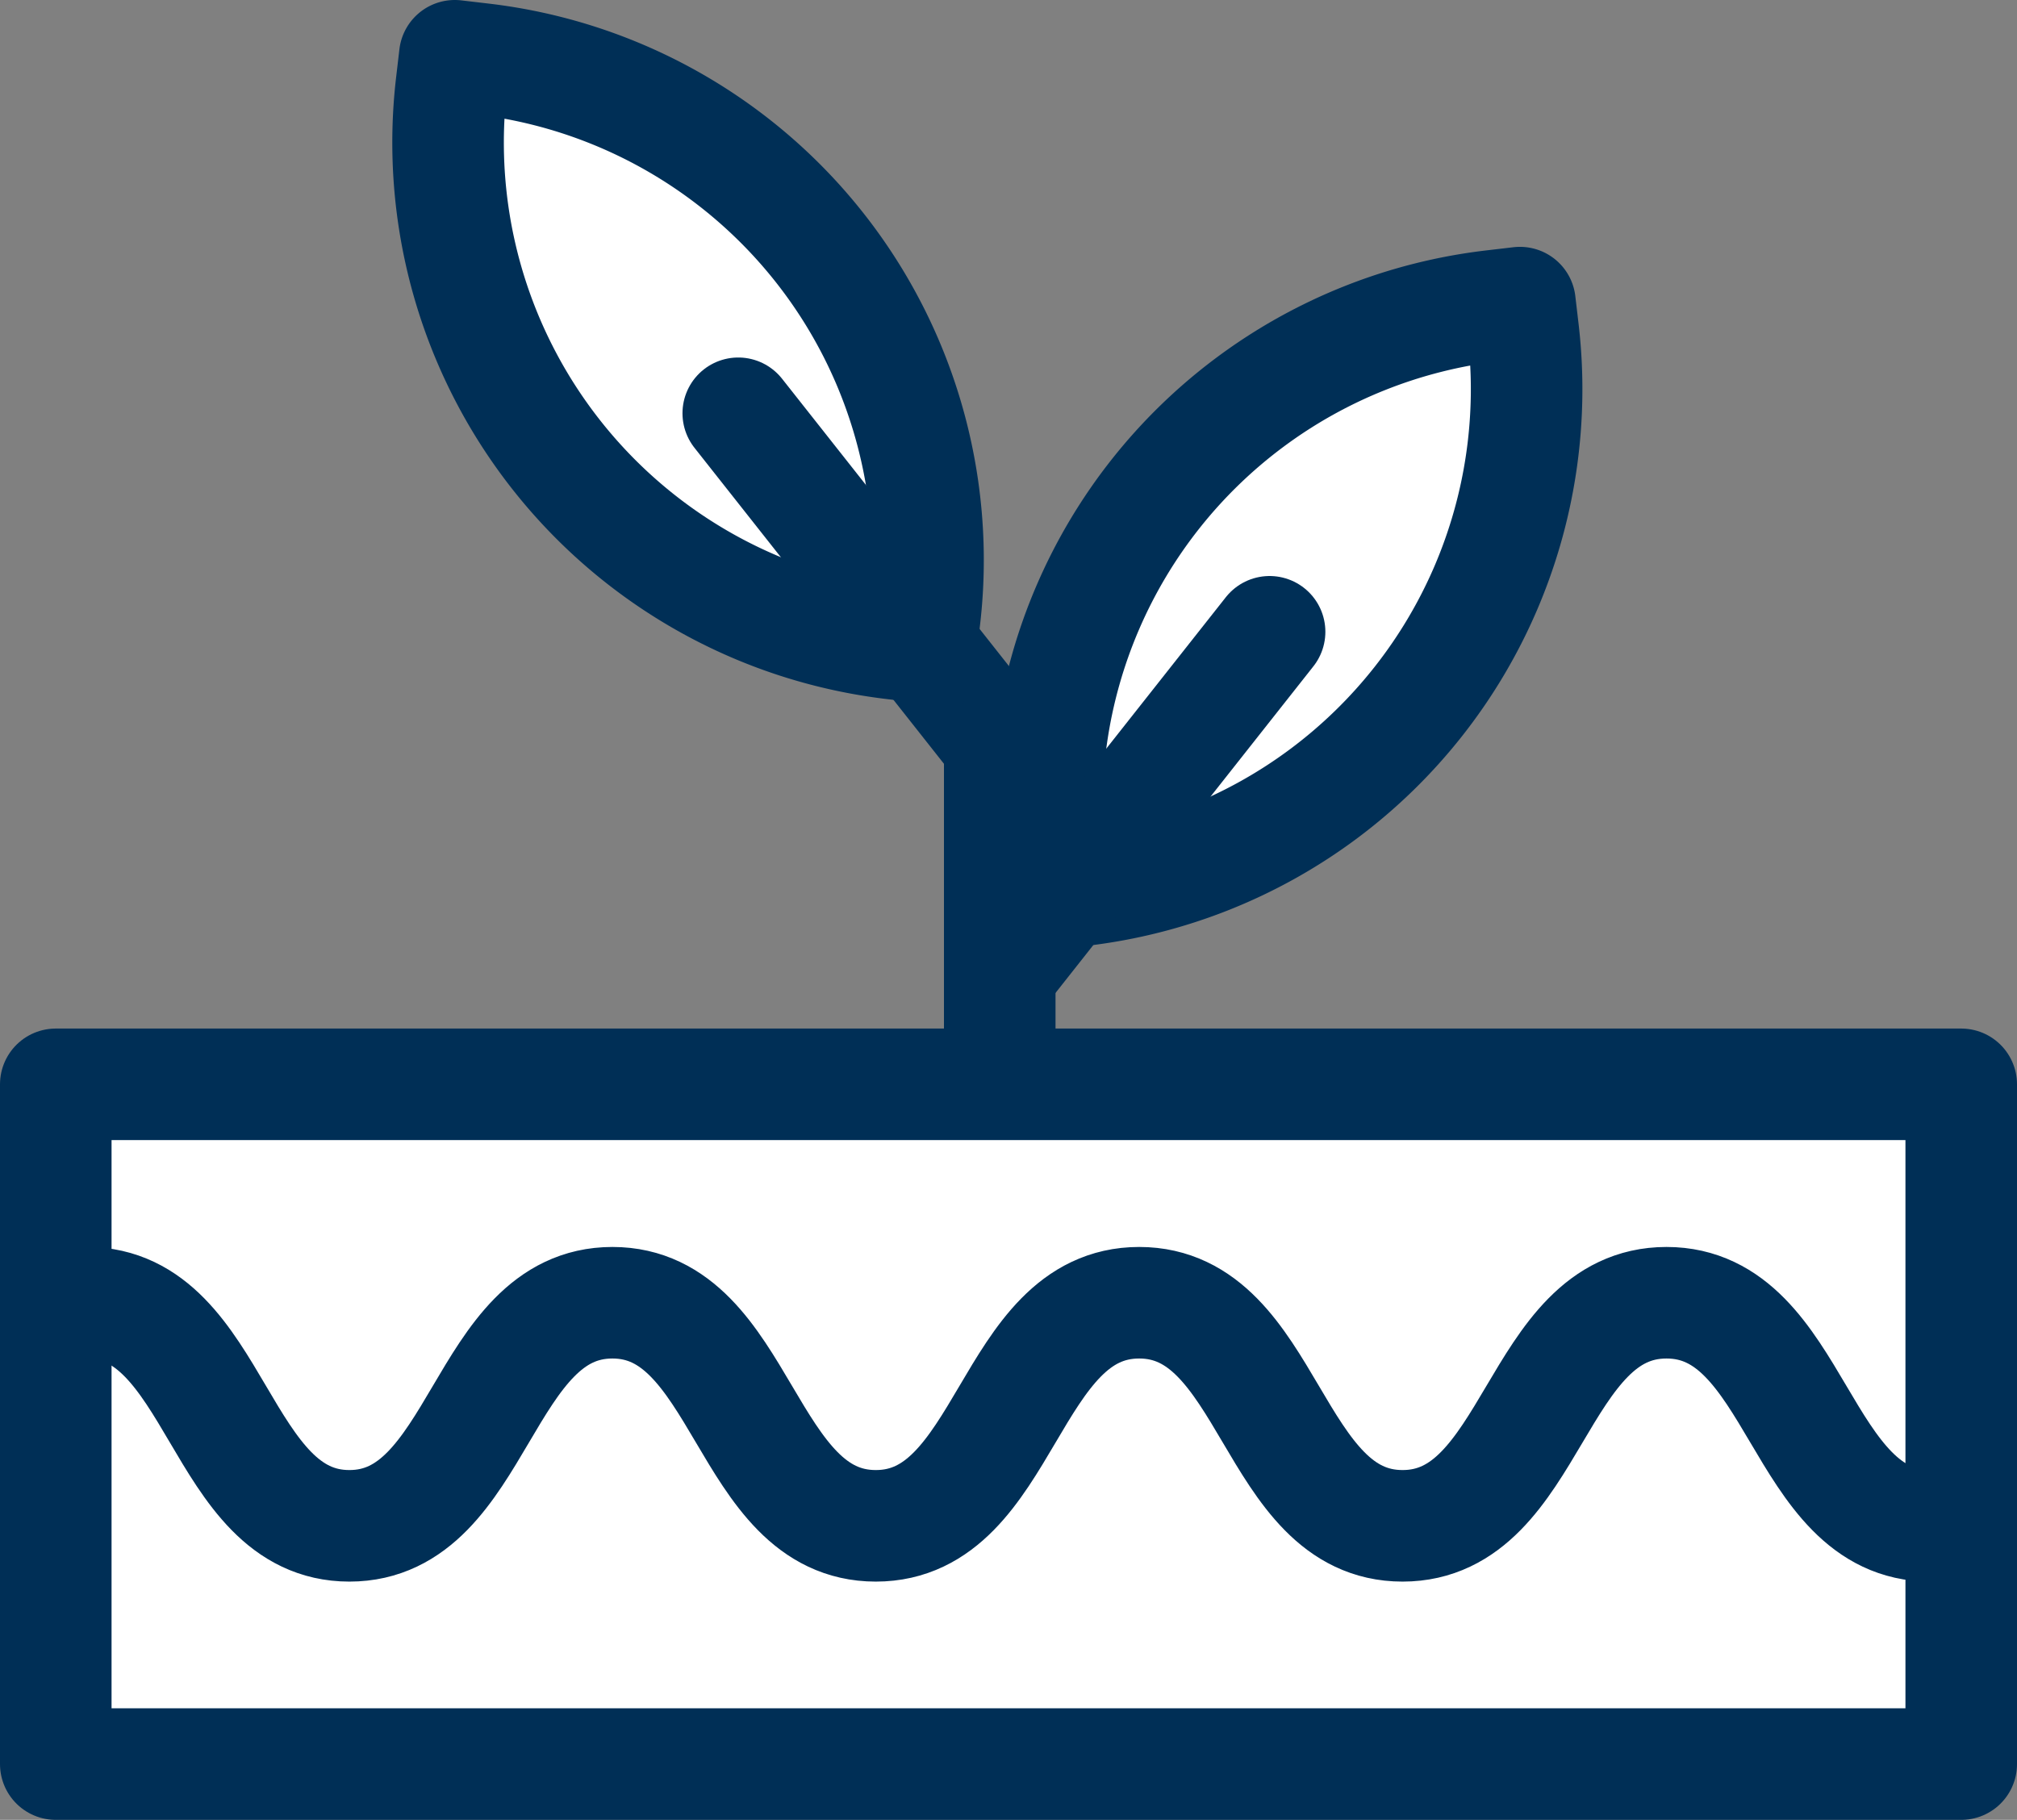
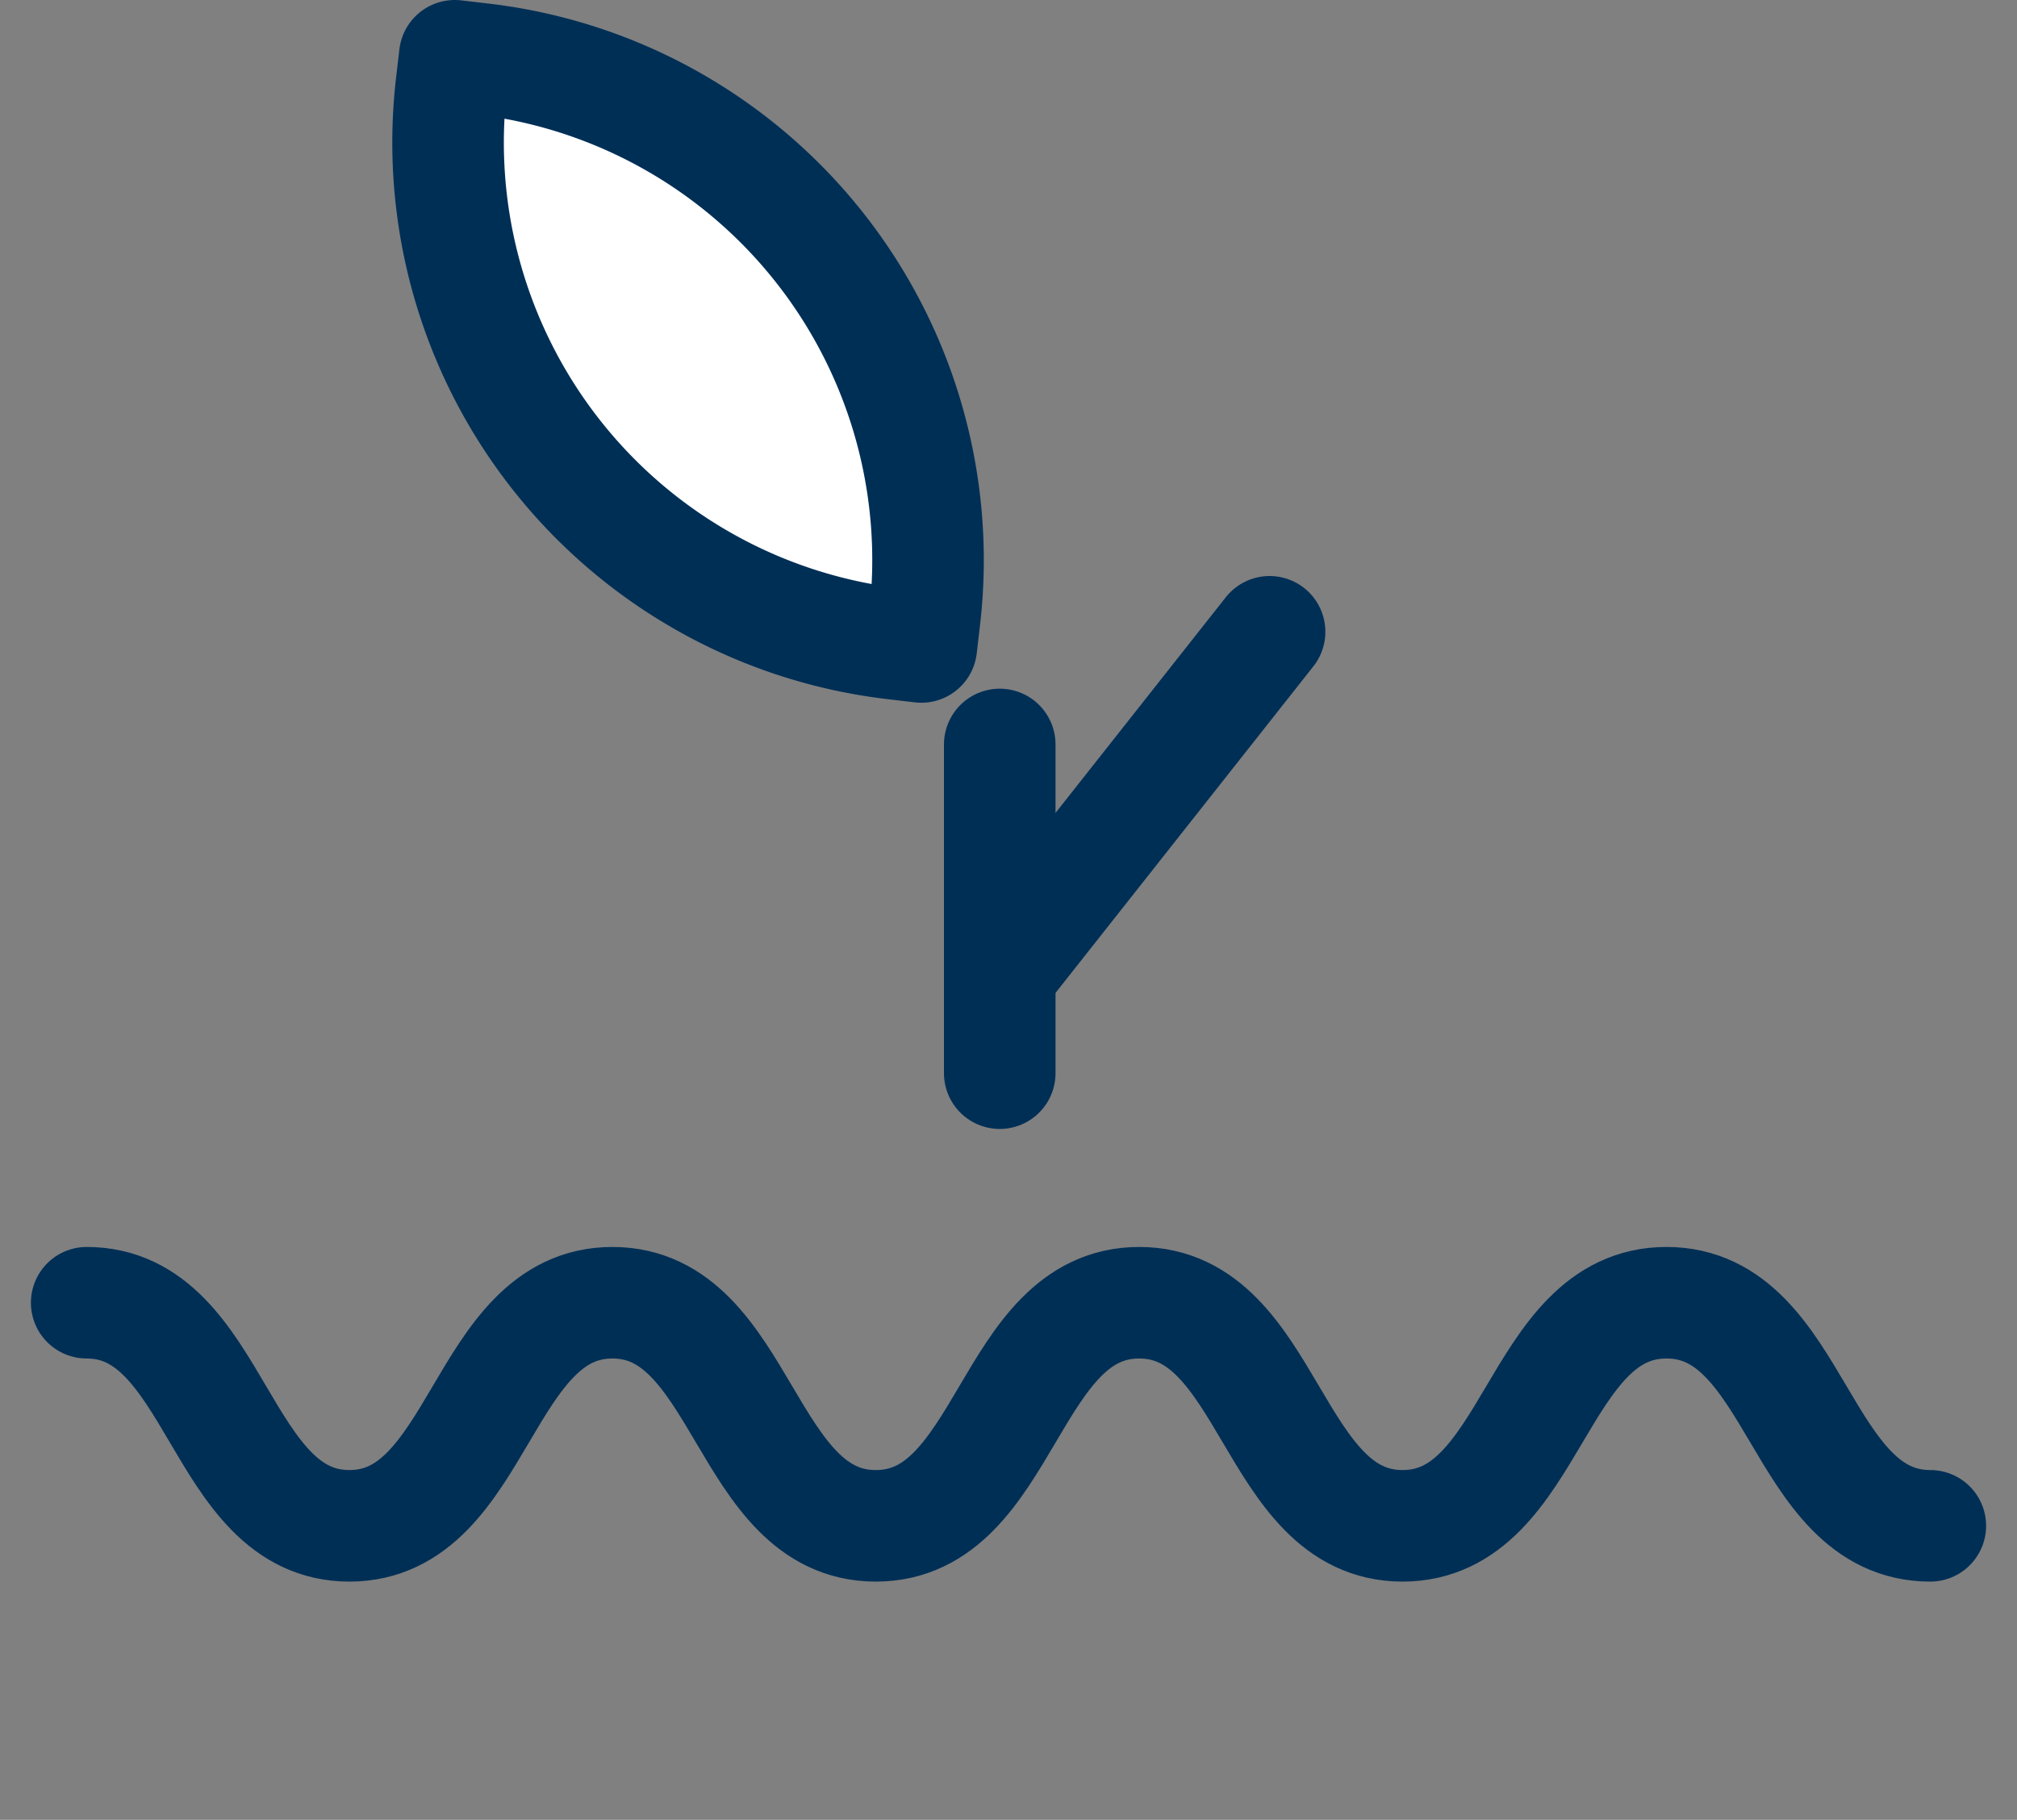
<svg xmlns="http://www.w3.org/2000/svg" data-name="Raggruppa 1634" viewBox="0 0 18.081 16.315">
  <rect x="0" y="0" width="18.081" height="16.315" fill="#808080" stroke="none" />
  <g stroke="#002f56" stroke-linecap="round" data-name="Raggruppa 1635">
    <path fill="#fff" stroke-linejoin="round" d="m8.259 5.8-.247-.029A4.524 4.524 0 0 1 4.048.747L4.077.5l.247.029a4.523 4.523 0 0 1 3.964 5.022Z" data-name="Tracciato 797" />
-     <path fill="#fff" d="M8.962 6.674 6.618 3.705" data-name="Linea 435" />
-     <path fill="#fff" stroke-linejoin="round" d="m9.443 8.011.247-.029a4.524 4.524 0 0 0 3.964-5.022l-.029-.247-.247.029a4.523 4.523 0 0 0-3.964 5.022Z" data-name="Tracciato 799" />
    <path fill="#fff" d="m9.037 8.633 2.344-2.969" data-name="Linea 437" />
-     <path fill="#fff" stroke-linejoin="round" d="M.5 9.721h17.081v6.094H.5z" data-name="Rettangolo 1144" />
    <path fill="none" stroke-linejoin="round" d="M.777 11.679c1.177 0 1.177 2 2.355 2s1.179-2 2.358-2 1.18 2 2.361 2 1.18-2 2.361-2 1.18 2 2.361 2 1.183-2 2.366-2 1.182 2 2.365 2" data-name="Tracciato 801" />
    <path fill="none" stroke-linejoin="round" d="M8.962 6.674v2.947" data-name="Linea 439" />
  </g>
</svg>